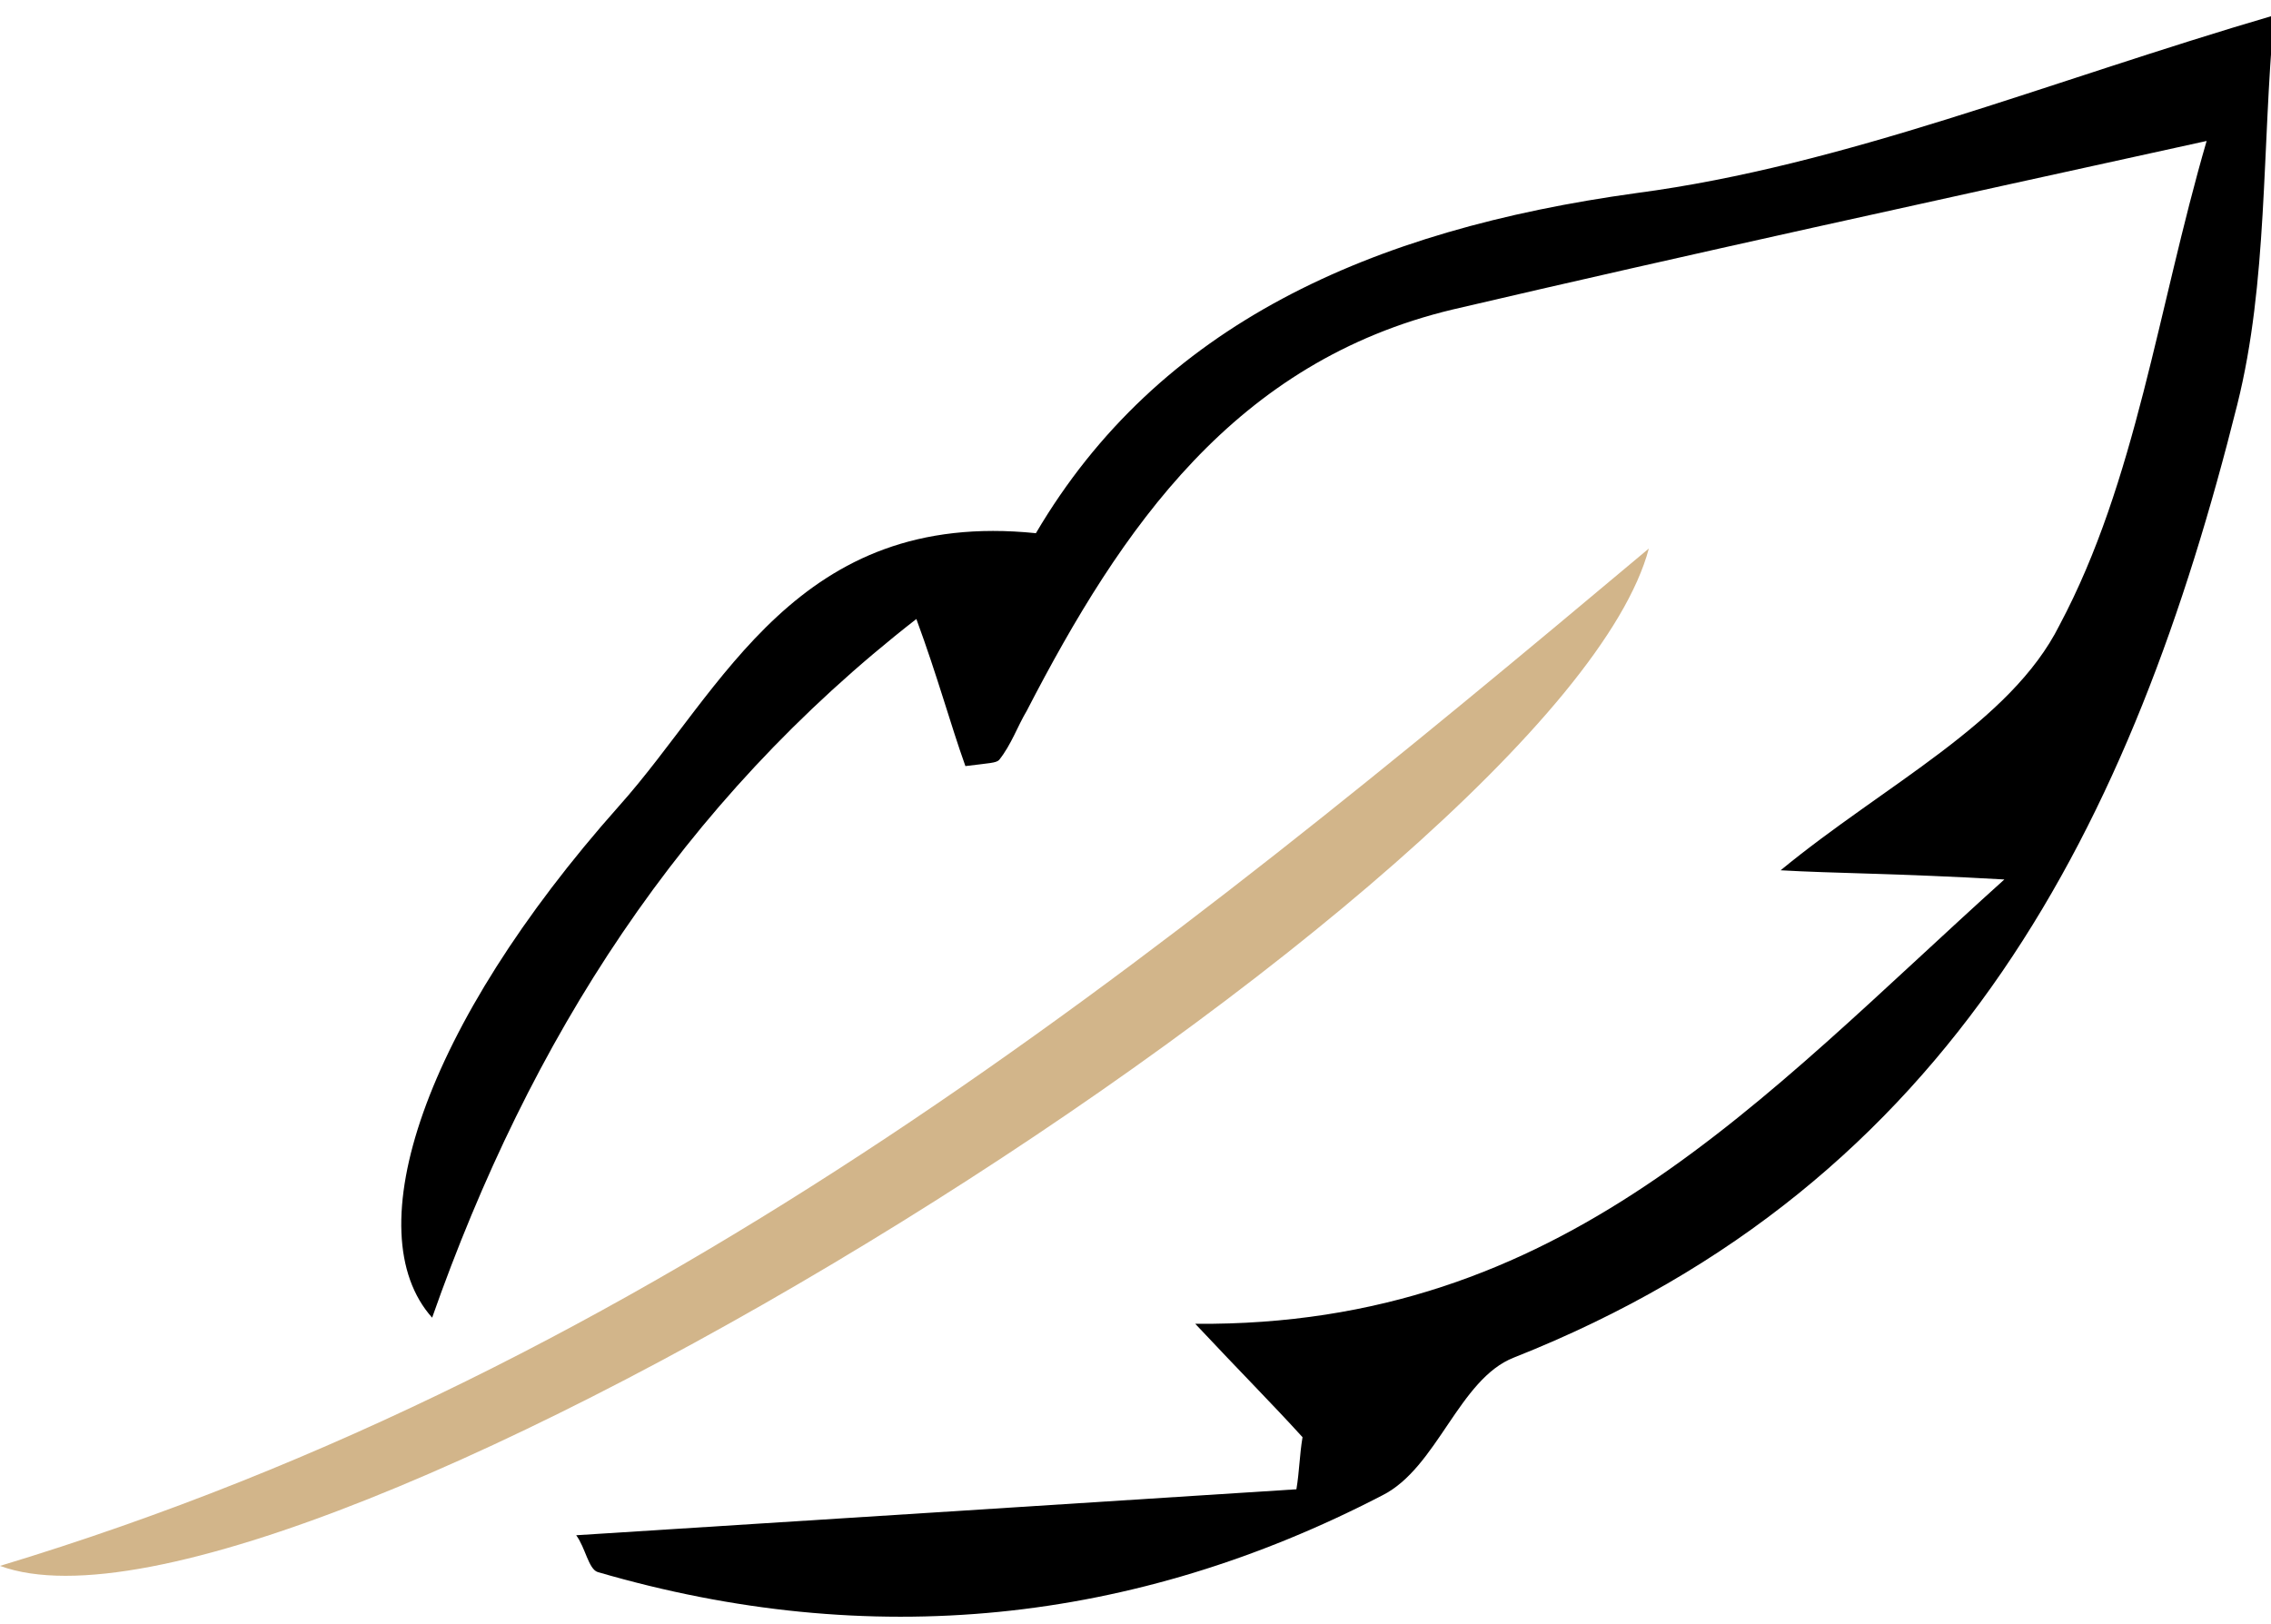
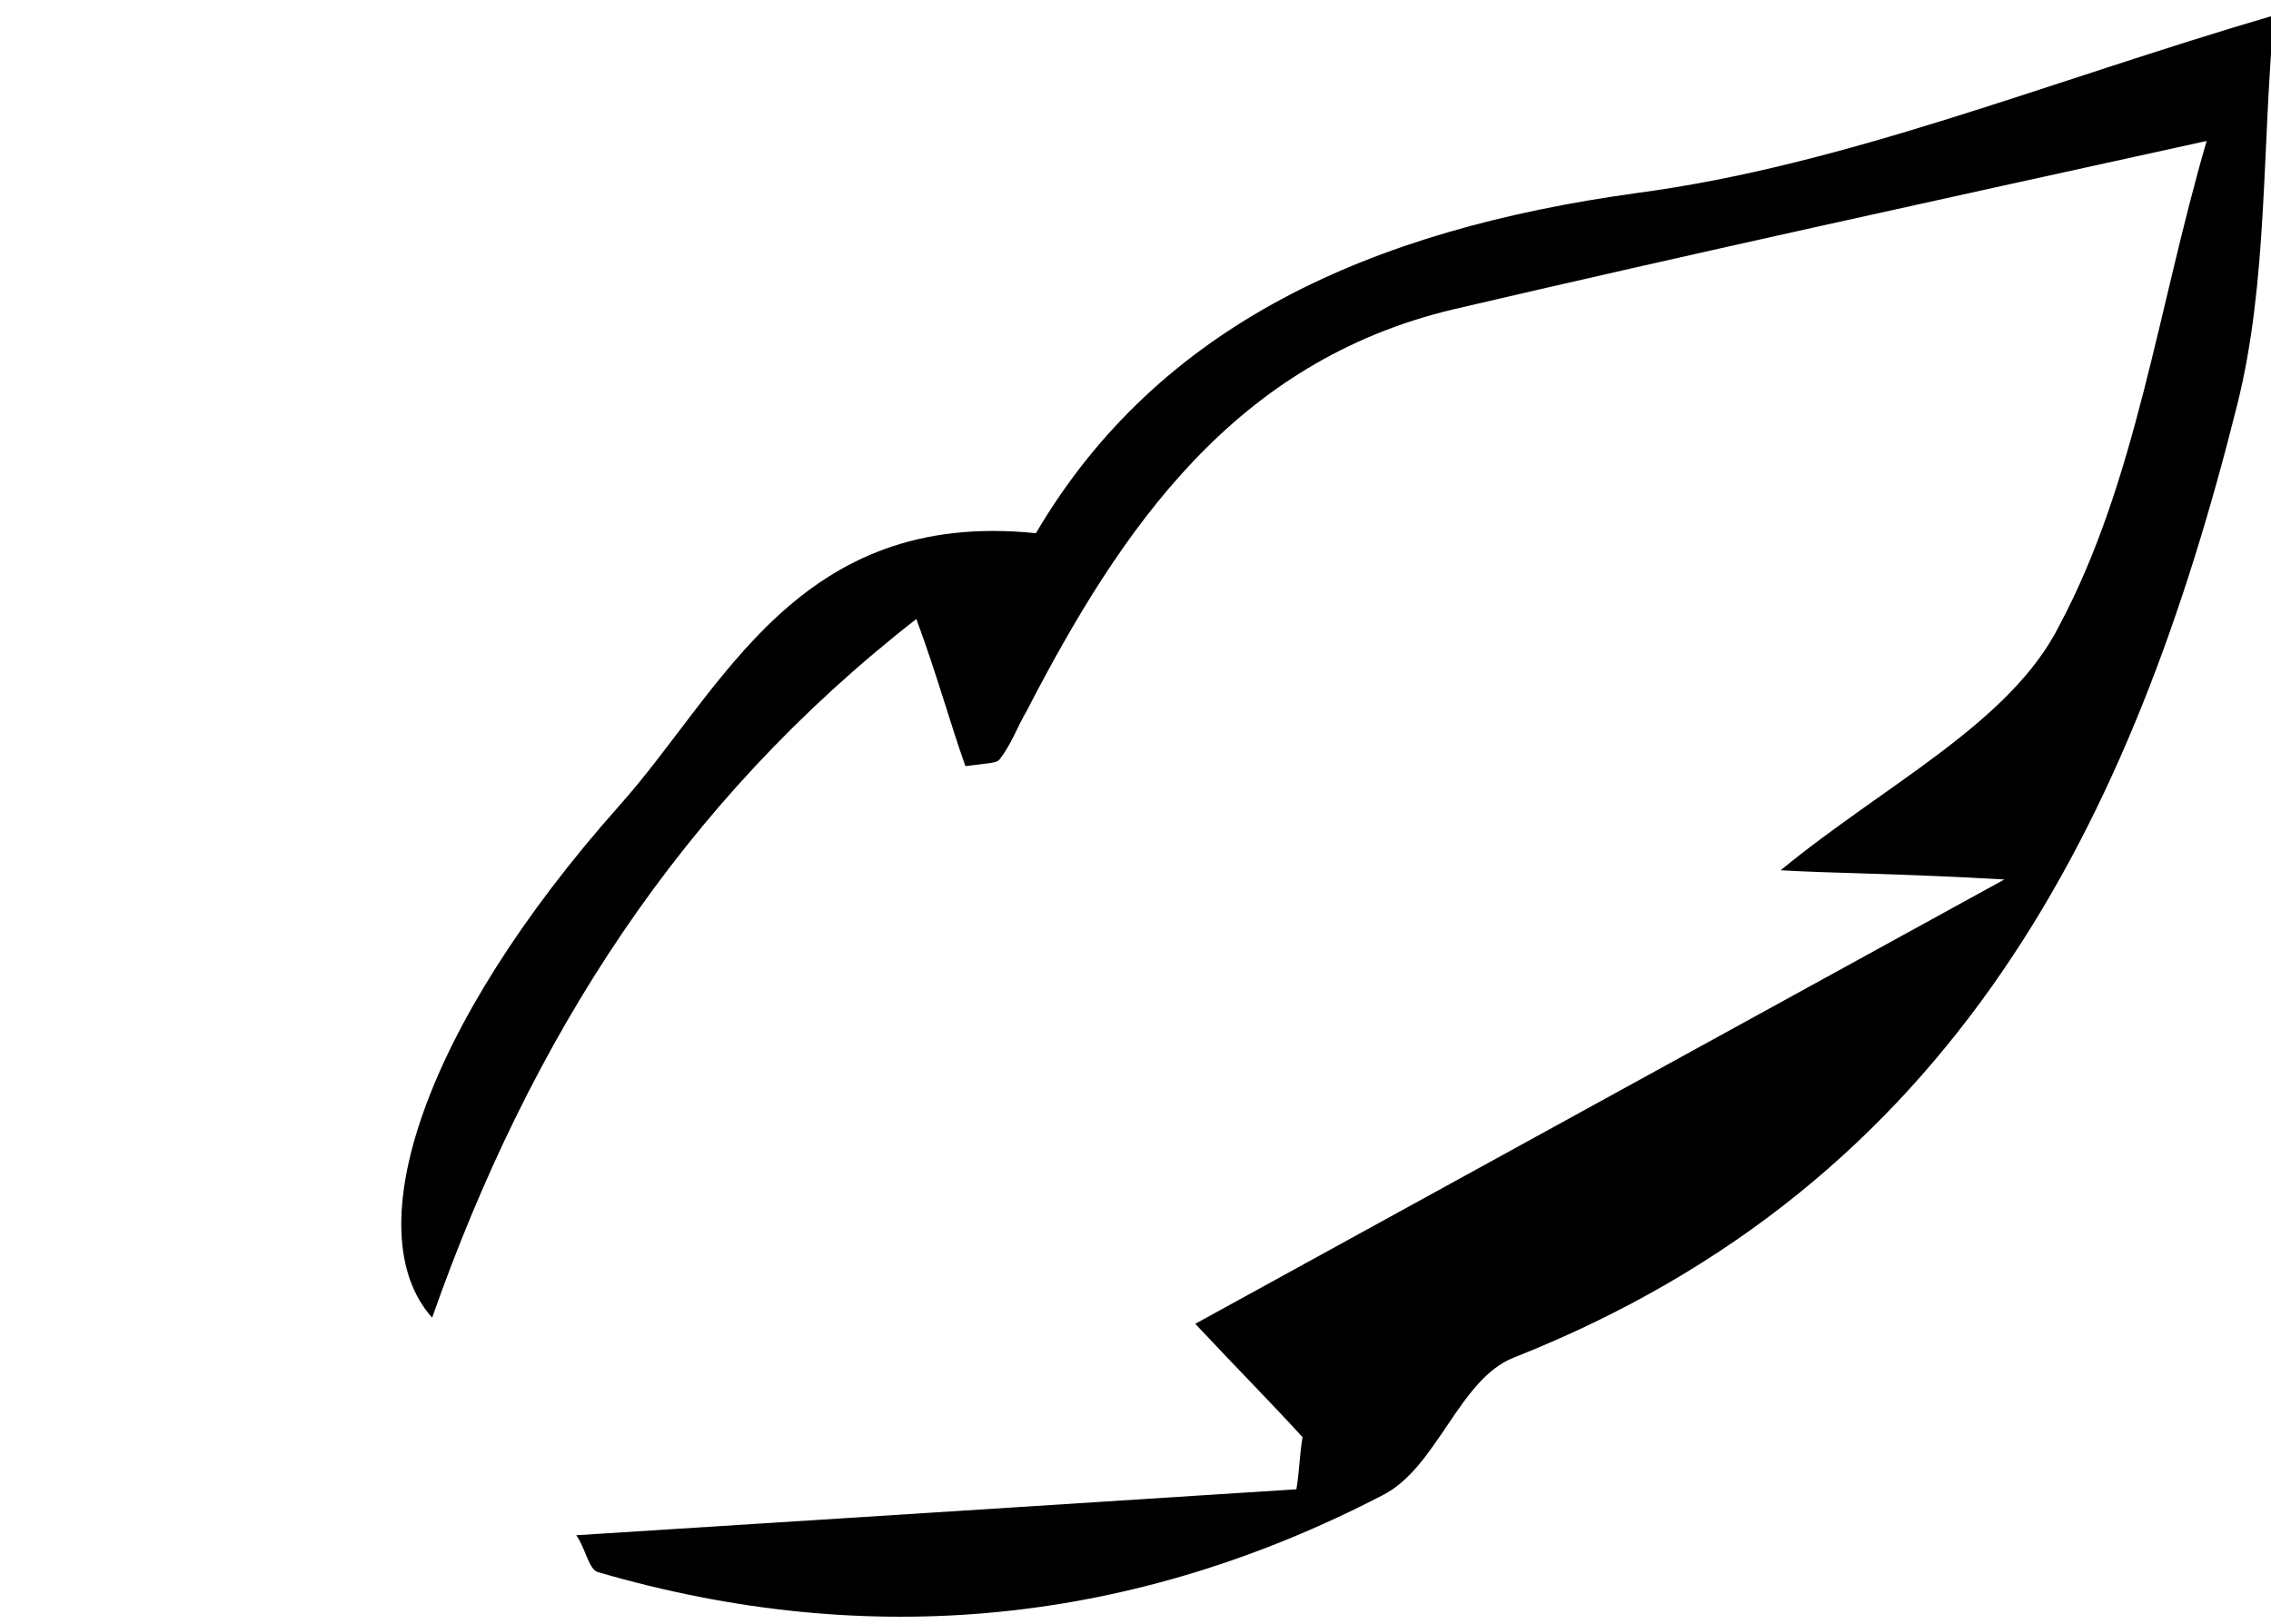
<svg xmlns="http://www.w3.org/2000/svg" version="1.1" id="Layer_1" x="0px" y="0px" width="74.1px" height="53px" viewBox="0 0 74.1 53" style="enable-background:new 0 0 74.1 53;" xml:space="preserve">
  <style type="text/css">
	.st0{fill:#D2B58A;}
</style>
  <g>
-     <path d="M65.4,28.7c-3.5-0.2-5.6-0.2-7.3-0.3c3.4-2.8,7.5-4.8,9.1-8c2.5-4.7,3.2-10.3,4.8-15.8c-9.1,2-16.9,3.7-24.6,5.5   c-7.1,1.7-10.8,7.1-13.9,13.1c-0.3,0.5-0.5,1.1-0.9,1.6c-0.1,0.1-0.3,0.1-1.1,0.2c-0.5-1.4-0.9-2.9-1.6-4.8   C22.2,26.2,17.3,33.9,14.1,43c-2.5-2.8-0.3-9.5,6.1-16.7c3.4-3.8,5.8-9.7,13.6-8.9c4-6.8,10.9-9.9,19.6-11.1   c6.8-0.9,13.3-3.6,20.8-5.8c-0.4,4.4-0.2,8.7-1.2,12.7c-3.4,13.6-9.2,25.4-23.6,31.1c-1.8,0.7-2.5,3.6-4.3,4.5   C37,53,28.4,53.9,19.5,51.3c-0.3-0.1-0.4-0.8-0.7-1.2c7.9-0.5,15.7-1,23.5-1.5c0.1-0.6,0.1-1.1,0.2-1.7c-1-1.1-2-2.1-3.5-3.7   C51,43.3,57.4,35.9,65.4,28.7z" />
-     <path class="st0" d="M53.8,17.9C50.9,28.8,9.5,54.6,0,51.1C21.5,44.6,37.7,31.4,53.8,17.9z" />
+     <path d="M65.4,28.7c-3.5-0.2-5.6-0.2-7.3-0.3c3.4-2.8,7.5-4.8,9.1-8c2.5-4.7,3.2-10.3,4.8-15.8c-9.1,2-16.9,3.7-24.6,5.5   c-7.1,1.7-10.8,7.1-13.9,13.1c-0.3,0.5-0.5,1.1-0.9,1.6c-0.1,0.1-0.3,0.1-1.1,0.2c-0.5-1.4-0.9-2.9-1.6-4.8   C22.2,26.2,17.3,33.9,14.1,43c-2.5-2.8-0.3-9.5,6.1-16.7c3.4-3.8,5.8-9.7,13.6-8.9c4-6.8,10.9-9.9,19.6-11.1   c6.8-0.9,13.3-3.6,20.8-5.8c-0.4,4.4-0.2,8.7-1.2,12.7c-3.4,13.6-9.2,25.4-23.6,31.1c-1.8,0.7-2.5,3.6-4.3,4.5   C37,53,28.4,53.9,19.5,51.3c-0.3-0.1-0.4-0.8-0.7-1.2c7.9-0.5,15.7-1,23.5-1.5c0.1-0.6,0.1-1.1,0.2-1.7c-1-1.1-2-2.1-3.5-3.7   z" />
  </g>
</svg>